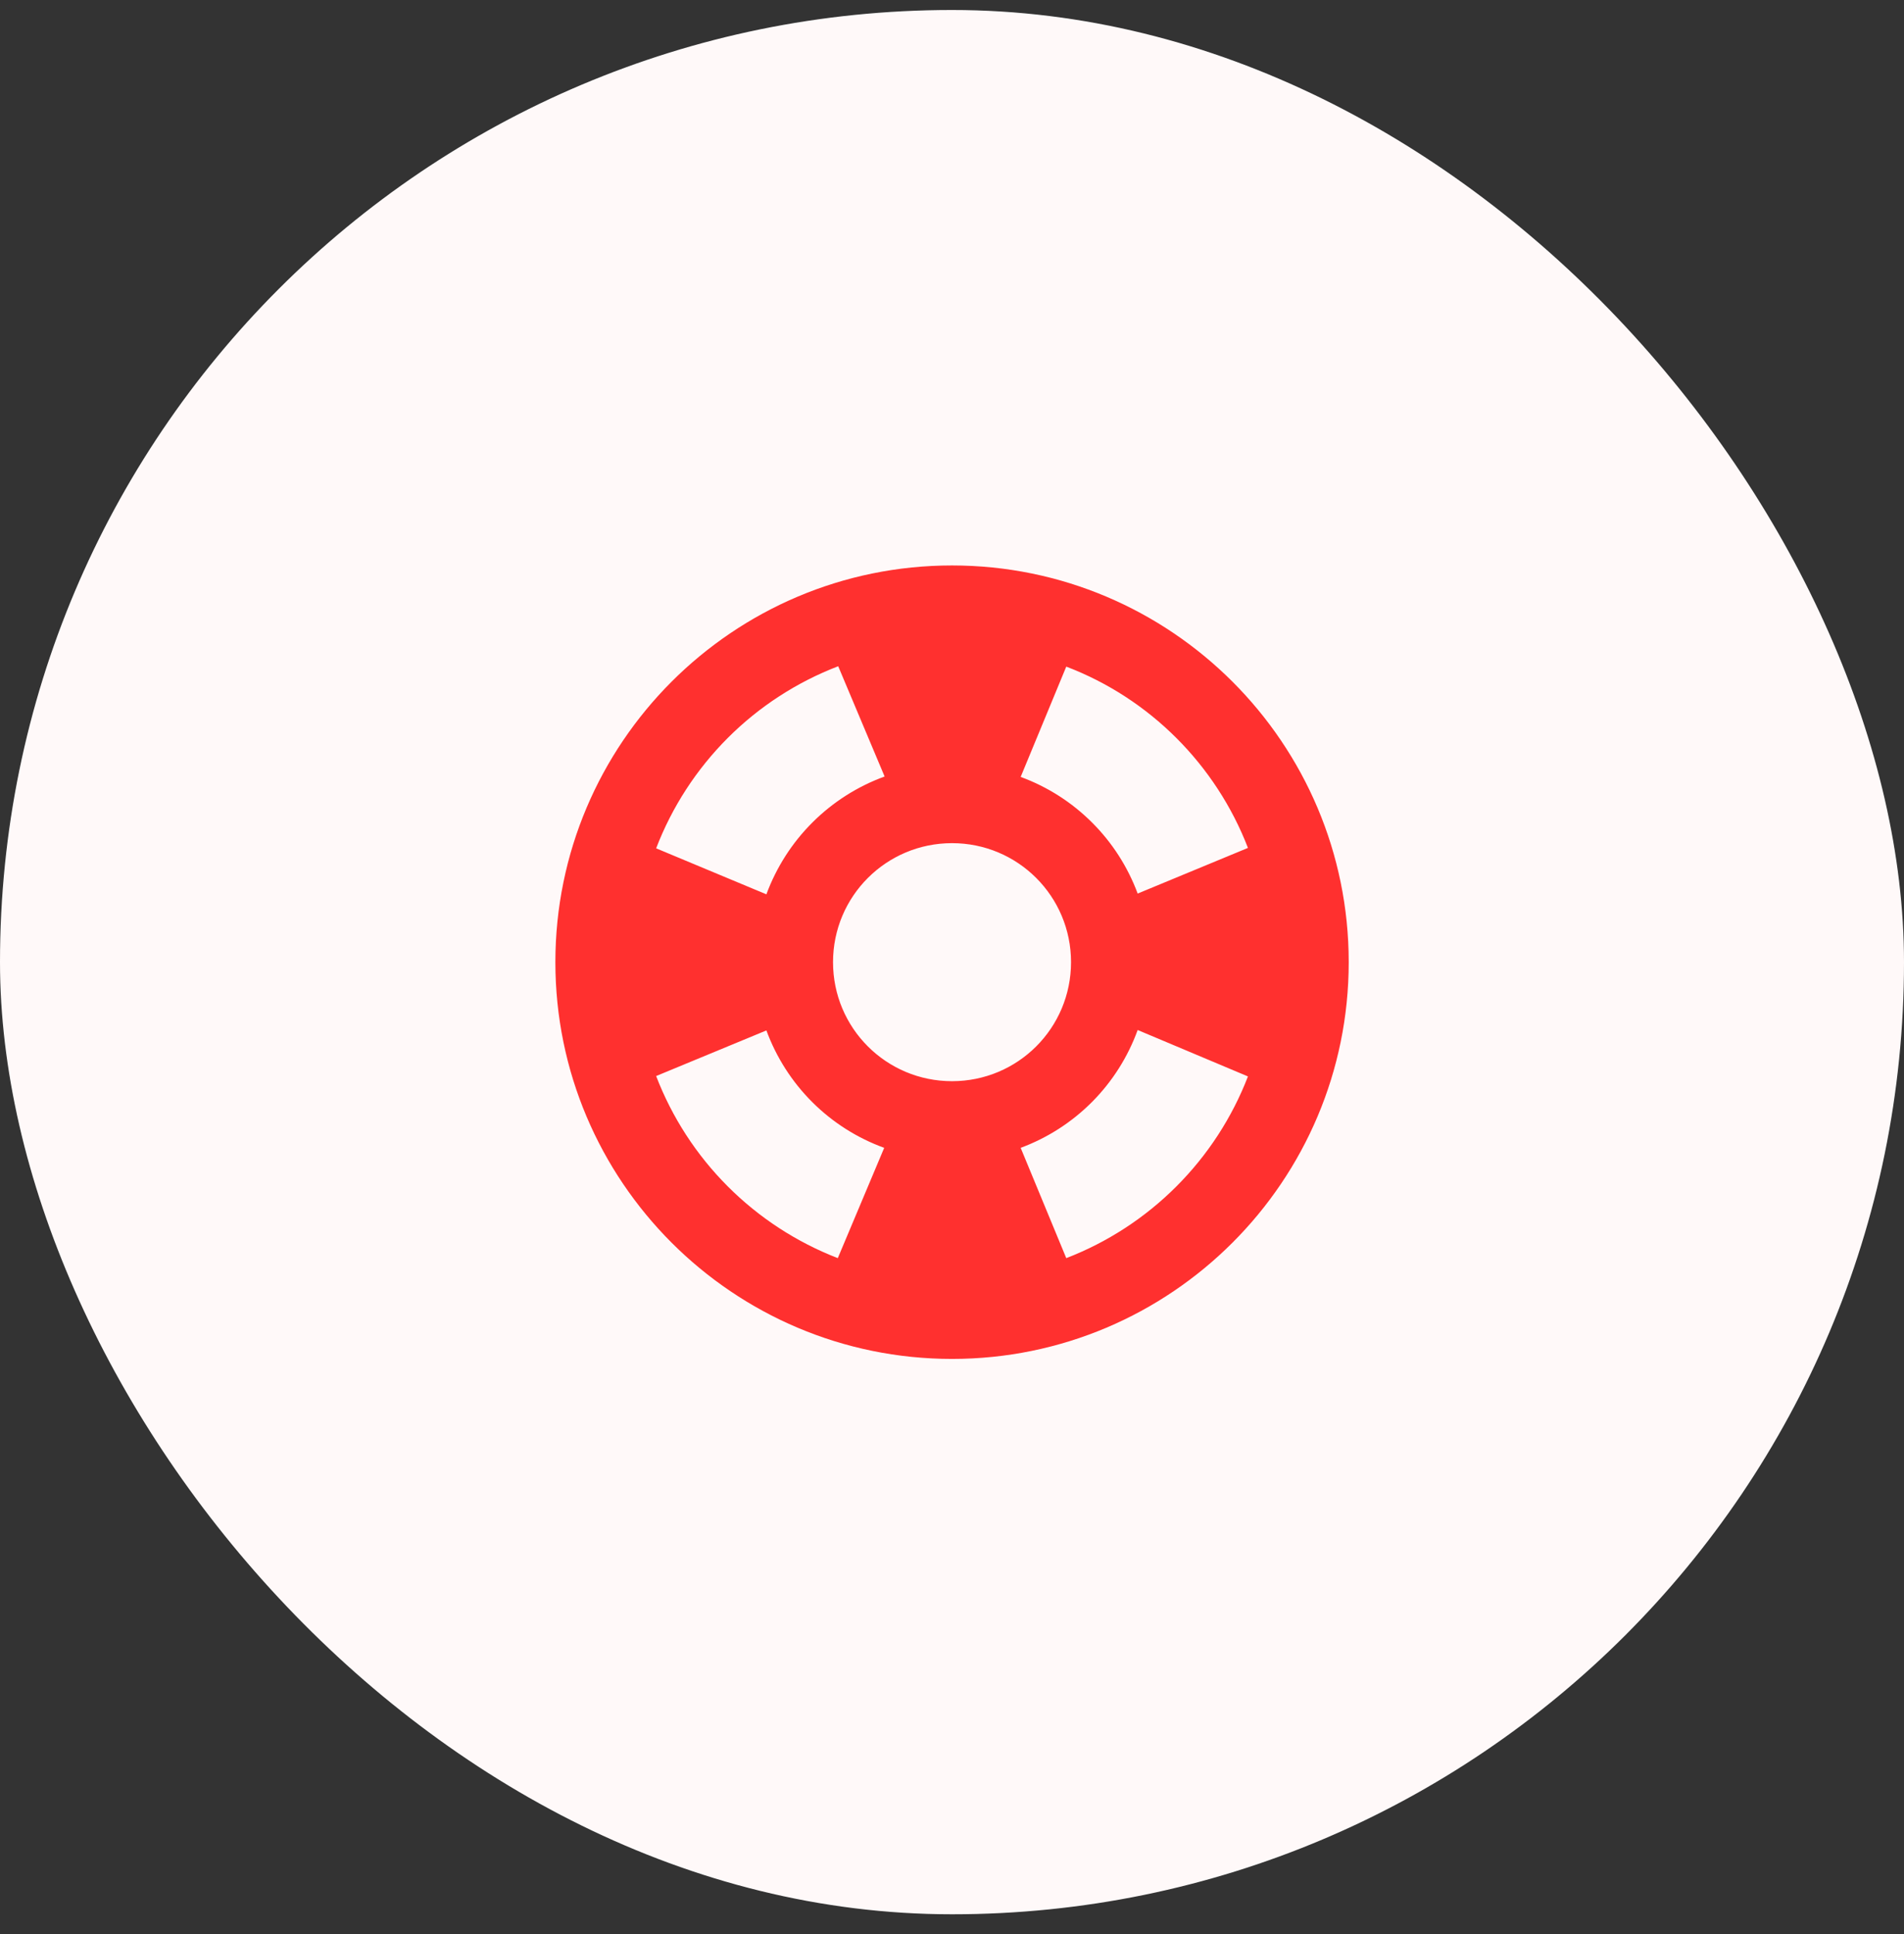
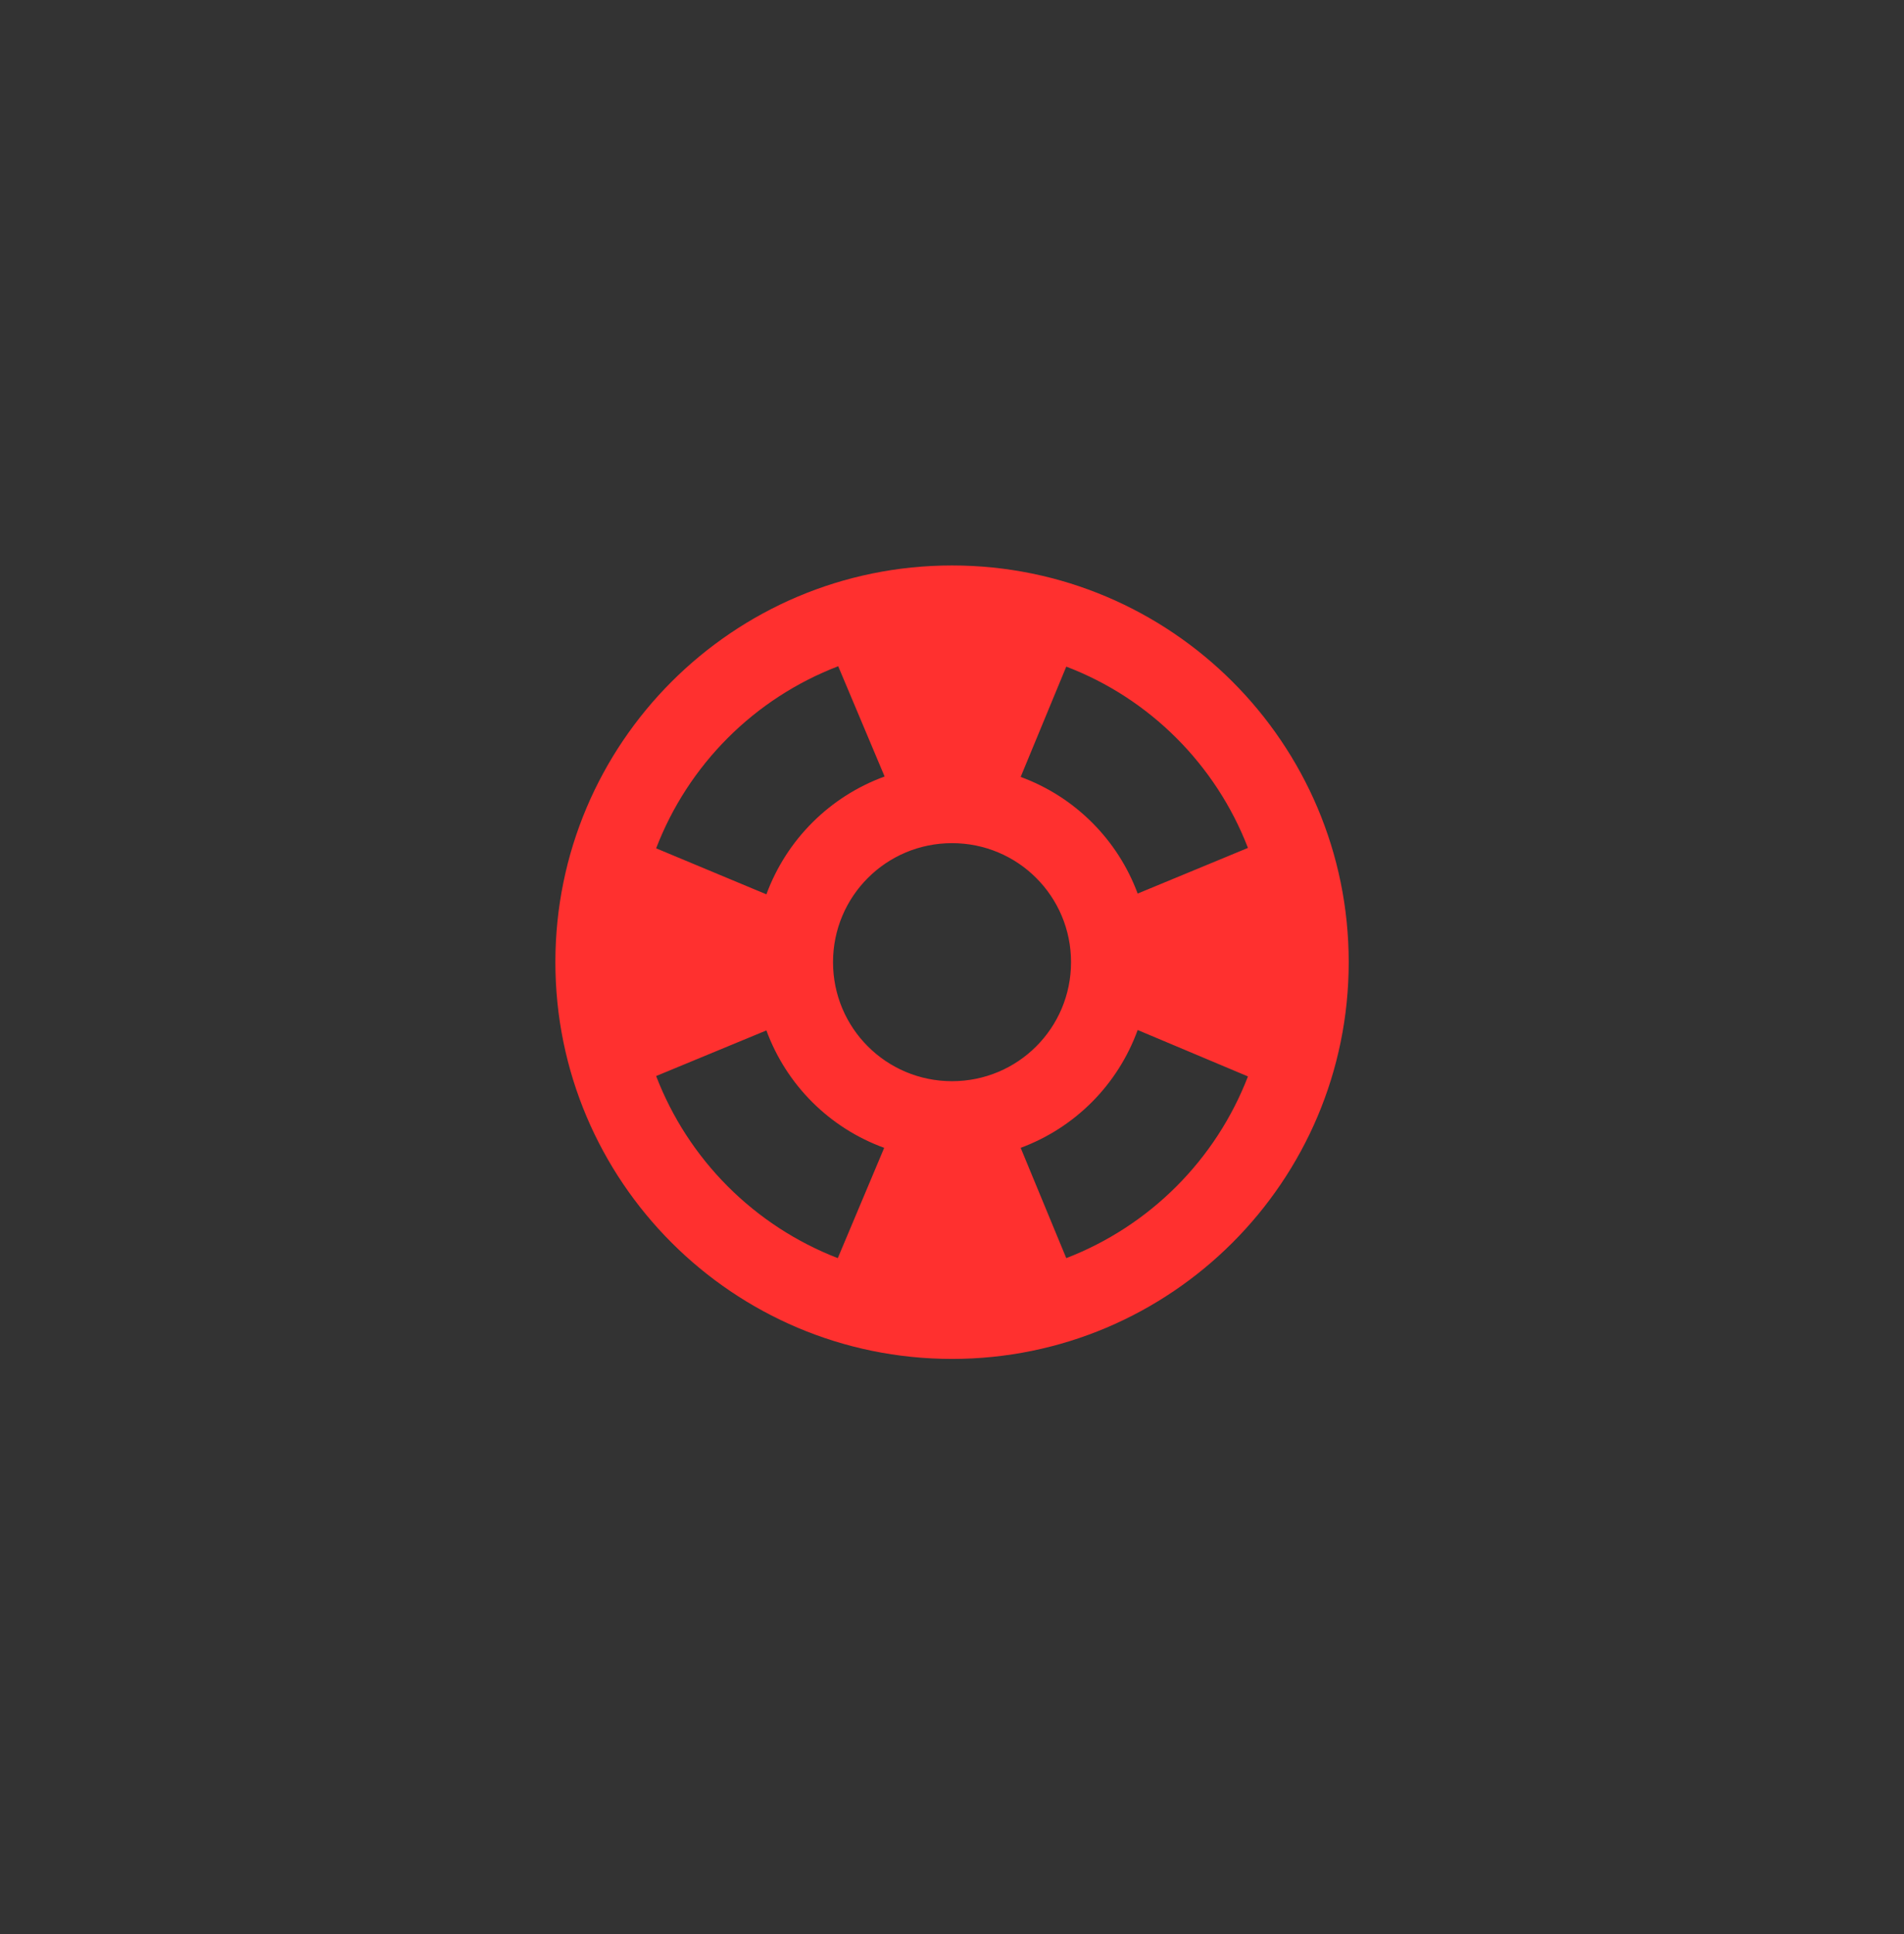
<svg xmlns="http://www.w3.org/2000/svg" width="64" height="65" viewBox="0 0 64 65" fill="none">
  <rect x="0" y="0" width="64" height="65" fill="#333333" stroke="none" />
-   <rect y="0.336" width="64" height="64" rx="32" fill="#FFF9F9" />
-   <path d="M32.001 19.004C24.641 19.004 18.668 24.977 18.668 32.337C18.668 39.697 24.641 45.671 32.001 45.671C39.361 45.671 45.335 39.697 45.335 32.337C45.335 24.977 39.361 19.004 32.001 19.004ZM41.948 28.497L38.241 30.031C37.907 29.132 37.383 28.316 36.704 27.64C36.025 26.963 35.208 26.441 34.308 26.111L35.841 22.404C38.641 23.471 40.868 25.697 41.948 28.497ZM32.001 36.337C29.788 36.337 28.001 34.551 28.001 32.337C28.001 30.124 29.788 28.337 32.001 28.337C34.215 28.337 36.001 30.124 36.001 32.337C36.001 34.551 34.215 36.337 32.001 36.337ZM28.175 22.391L29.735 26.097C28.824 26.429 27.997 26.955 27.311 27.639C26.625 28.323 26.096 29.148 25.761 30.057L22.055 28.511C22.589 27.119 23.41 25.855 24.464 24.8C25.518 23.746 26.783 22.925 28.175 22.391ZM22.055 36.164L25.761 34.631C26.094 35.537 26.621 36.36 27.305 37.042C27.989 37.724 28.814 38.248 29.721 38.577L28.161 42.284C26.773 41.746 25.512 40.924 24.46 39.87C23.408 38.816 22.589 37.554 22.055 36.164ZM35.841 42.284L34.308 38.577C35.212 38.242 36.032 37.714 36.711 37.031C37.39 36.347 37.912 35.523 38.241 34.617L41.948 36.177C41.412 37.565 40.592 38.825 39.54 39.876C38.489 40.928 37.229 41.748 35.841 42.284Z" fill="#FF302F" />
+   <path d="M32.001 19.004C24.641 19.004 18.668 24.977 18.668 32.337C18.668 39.697 24.641 45.671 32.001 45.671C39.361 45.671 45.335 39.697 45.335 32.337C45.335 24.977 39.361 19.004 32.001 19.004ZM41.948 28.497L38.241 30.031C37.907 29.132 37.383 28.316 36.704 27.64C36.025 26.963 35.208 26.441 34.308 26.111L35.841 22.404C38.641 23.471 40.868 25.697 41.948 28.497ZM32.001 36.337C29.788 36.337 28.001 34.551 28.001 32.337C28.001 30.124 29.788 28.337 32.001 28.337C34.215 28.337 36.001 30.124 36.001 32.337C36.001 34.551 34.215 36.337 32.001 36.337M28.175 22.391L29.735 26.097C28.824 26.429 27.997 26.955 27.311 27.639C26.625 28.323 26.096 29.148 25.761 30.057L22.055 28.511C22.589 27.119 23.41 25.855 24.464 24.8C25.518 23.746 26.783 22.925 28.175 22.391ZM22.055 36.164L25.761 34.631C26.094 35.537 26.621 36.36 27.305 37.042C27.989 37.724 28.814 38.248 29.721 38.577L28.161 42.284C26.773 41.746 25.512 40.924 24.46 39.87C23.408 38.816 22.589 37.554 22.055 36.164ZM35.841 42.284L34.308 38.577C35.212 38.242 36.032 37.714 36.711 37.031C37.39 36.347 37.912 35.523 38.241 34.617L41.948 36.177C41.412 37.565 40.592 38.825 39.54 39.876C38.489 40.928 37.229 41.748 35.841 42.284Z" fill="#FF302F" />
</svg>